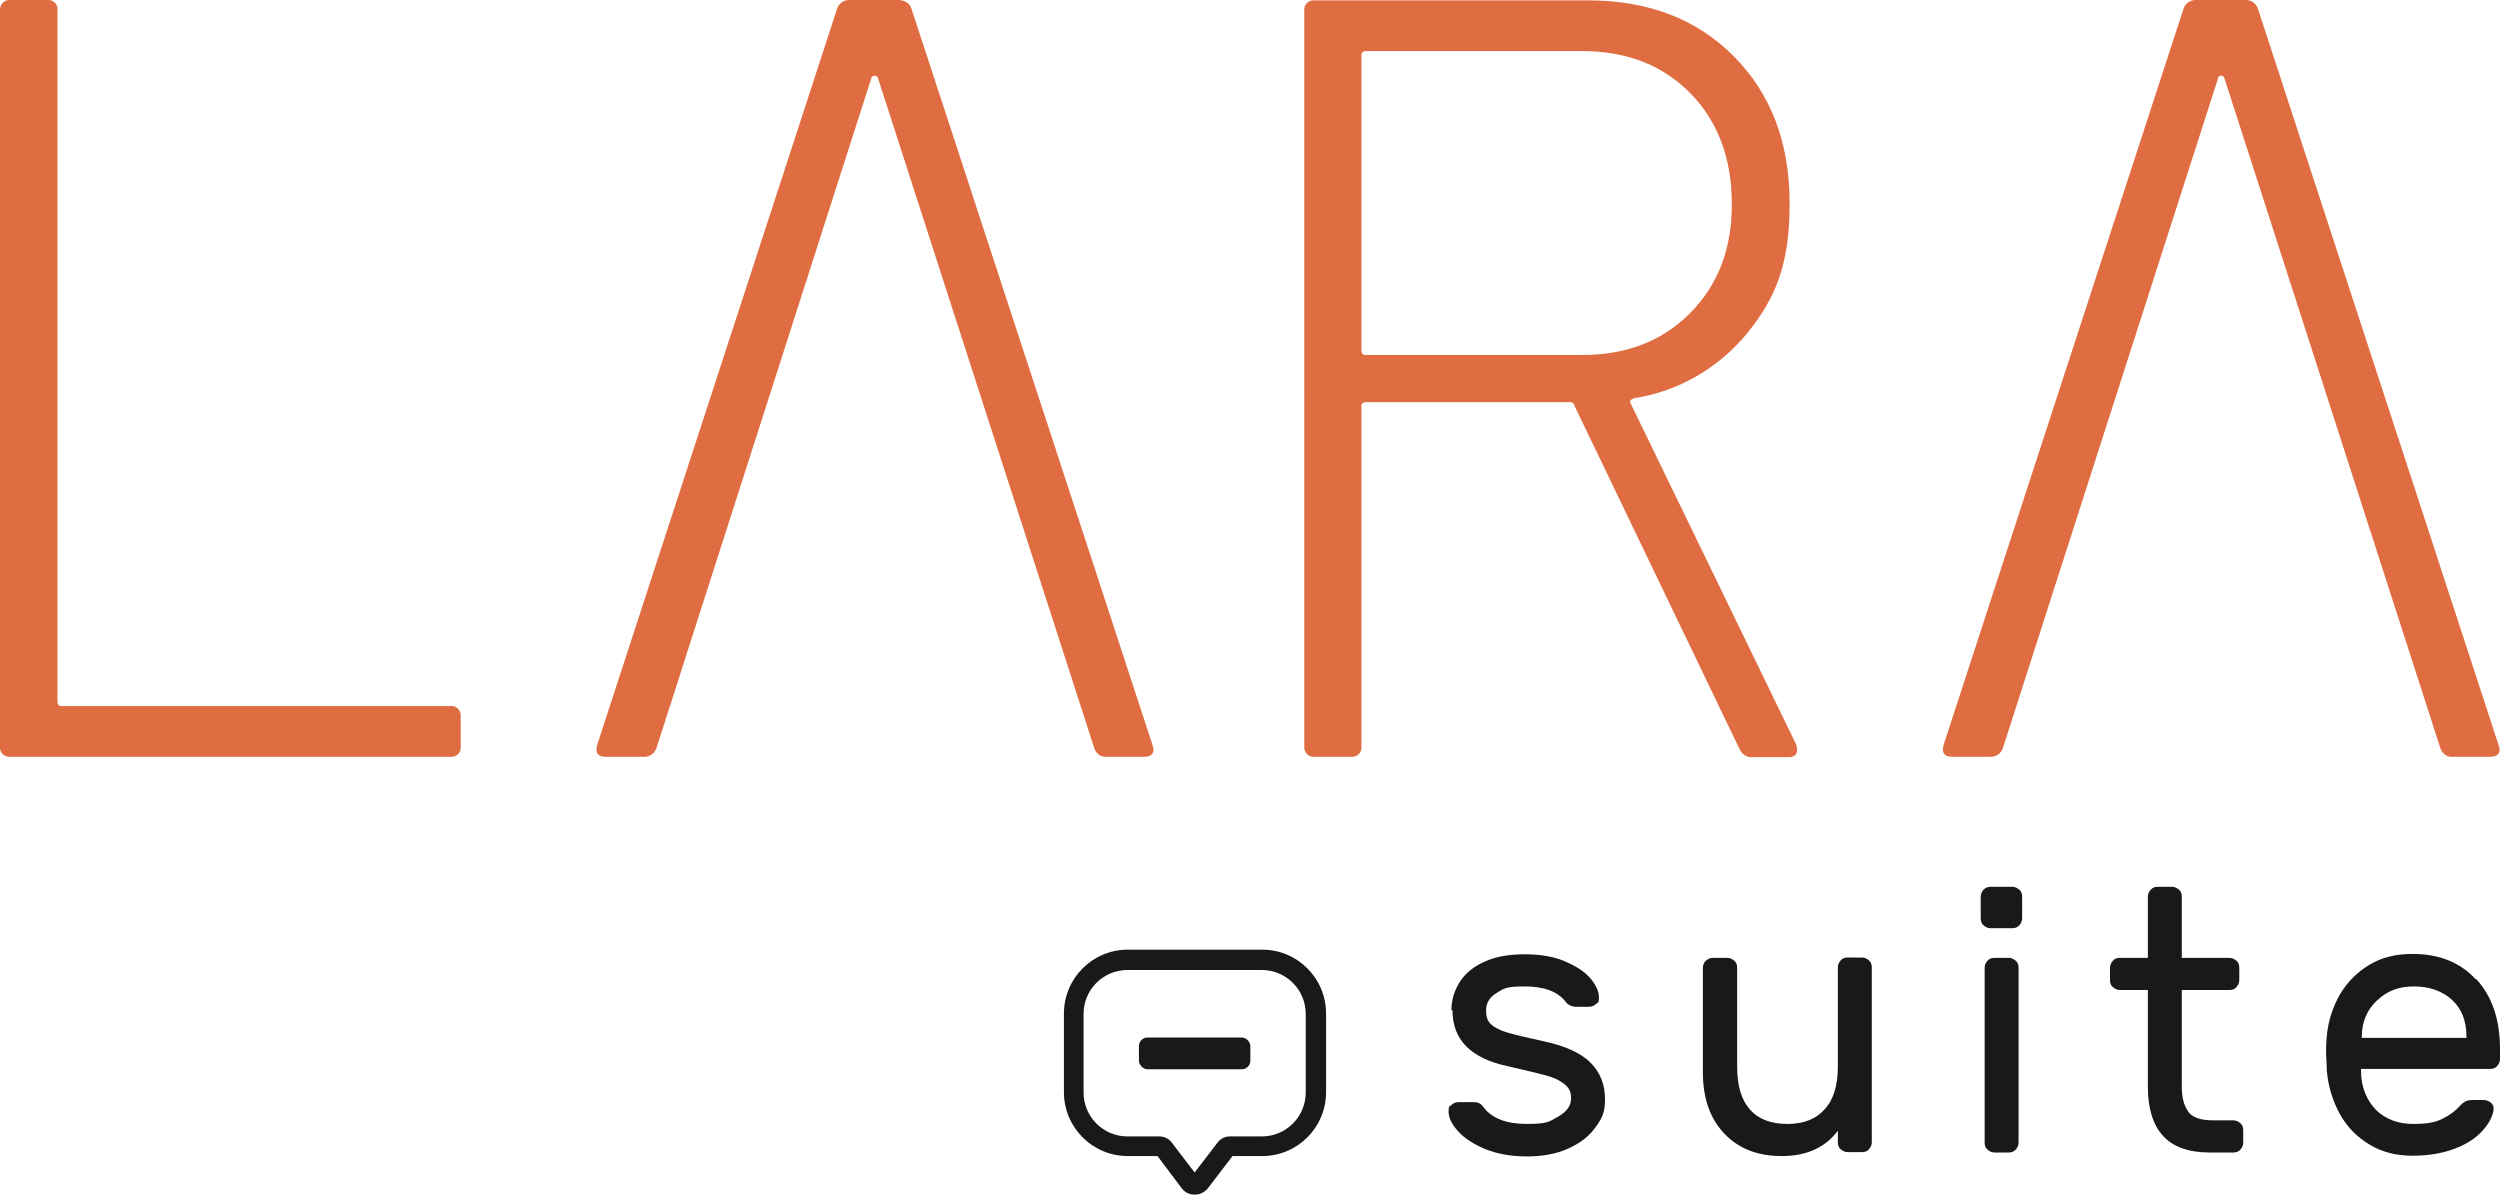
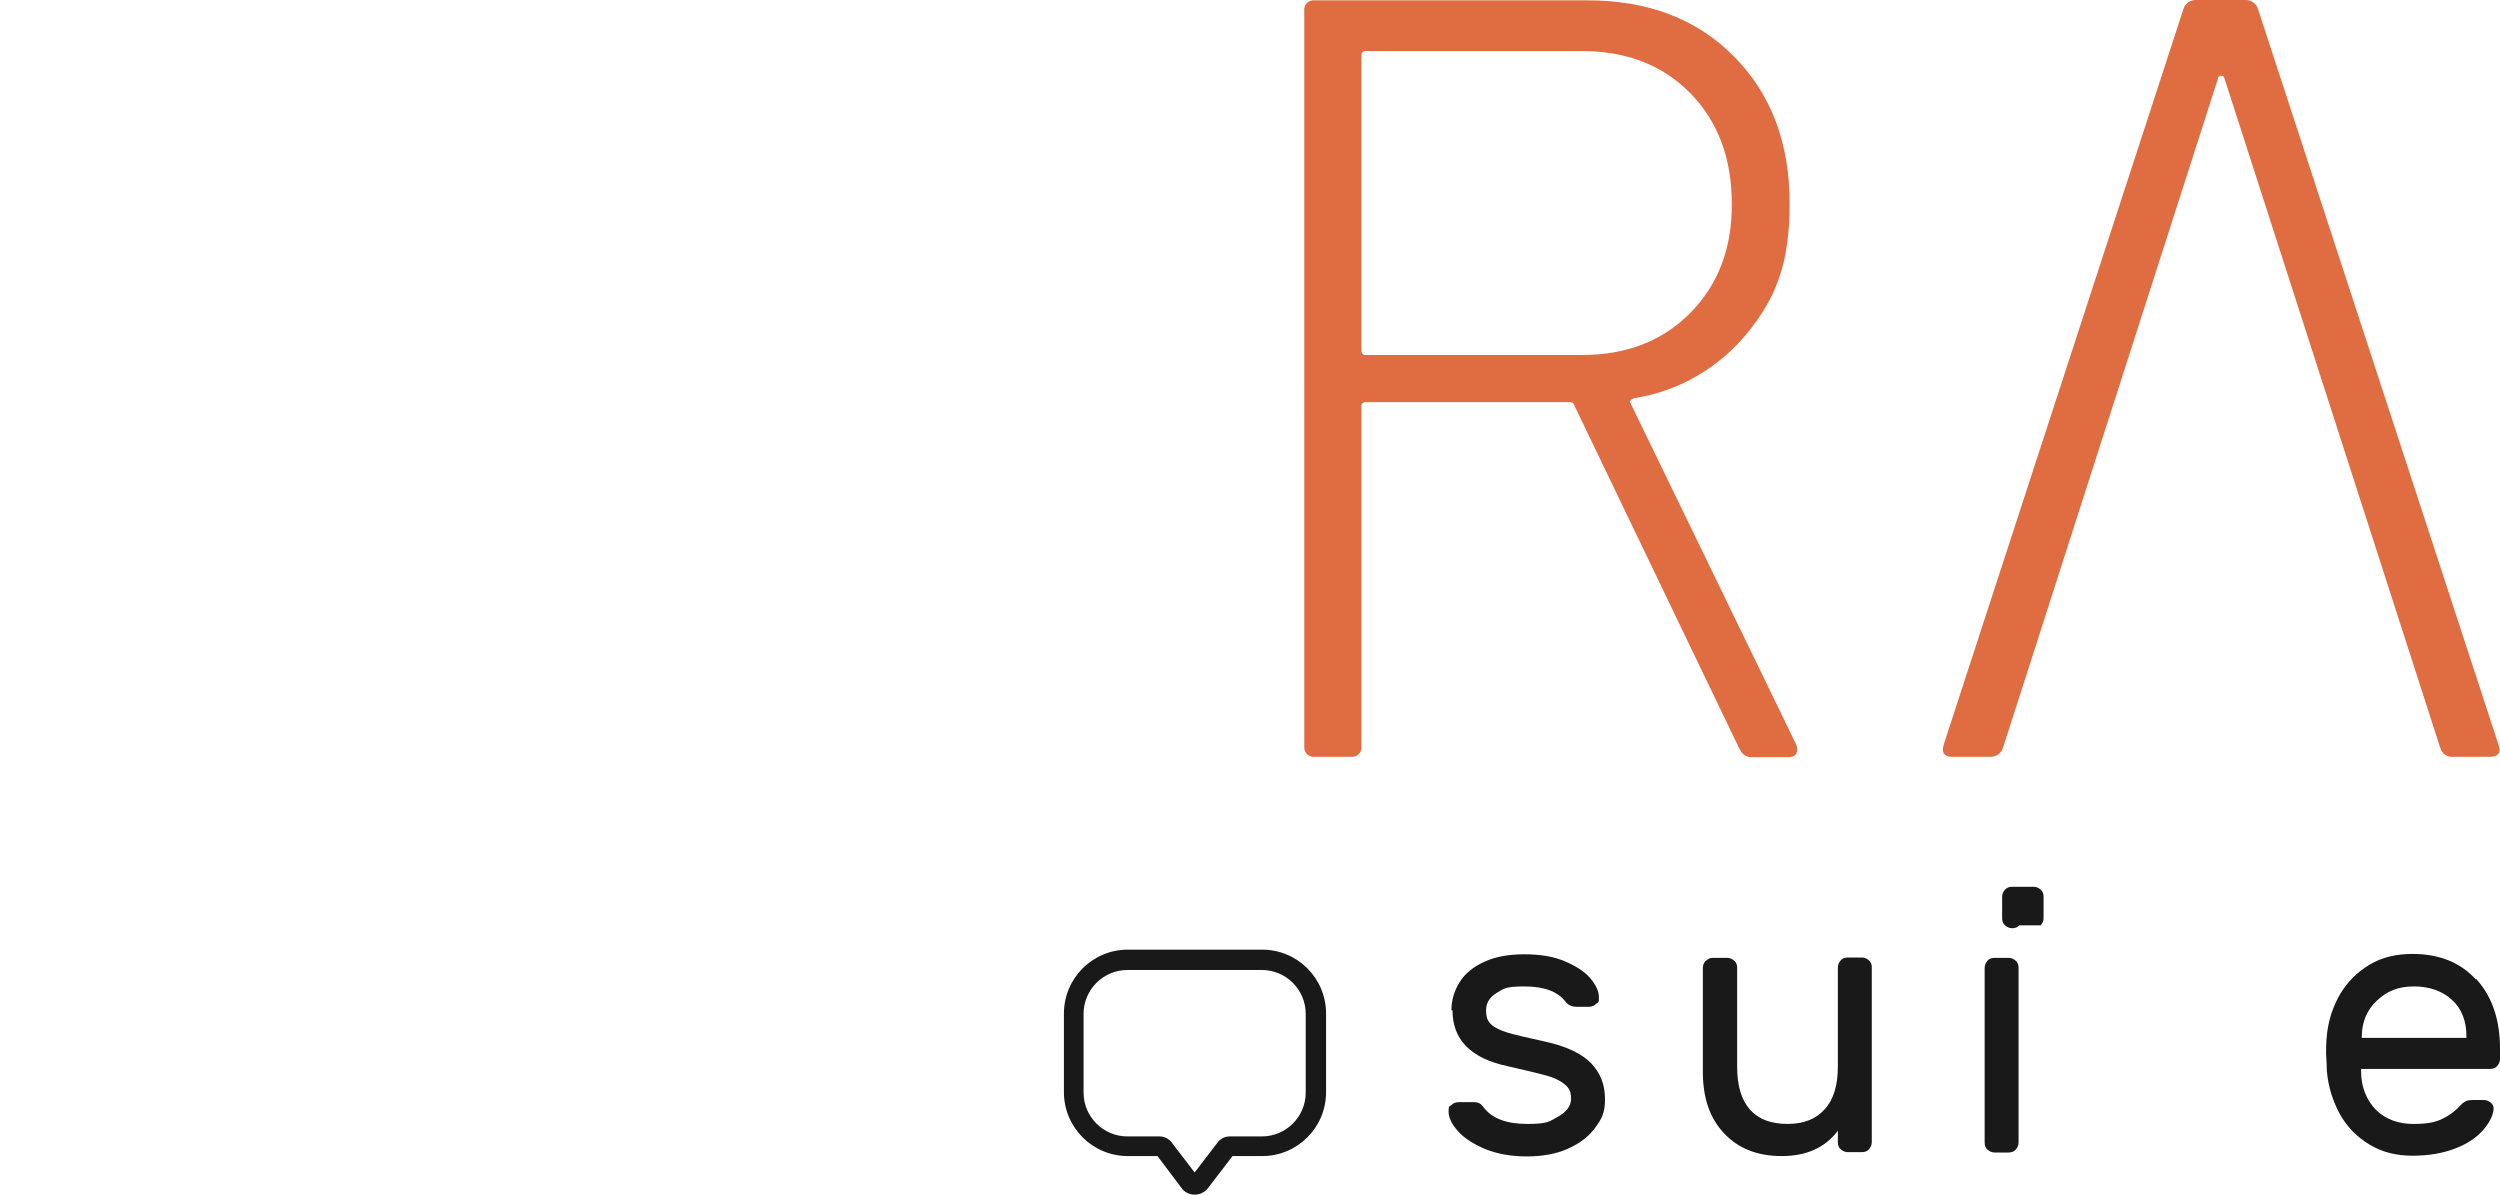
<svg xmlns="http://www.w3.org/2000/svg" id="Logo_lara" version="1.1" viewBox="0 0 700 334.5">
  <defs>
    <style>
      .st0 {
        fill: #e06d41;
      }

      .st1 {
        fill: #191919;
      }
    </style>
  </defs>
  <g>
    <path class="st1" d="M334.5,334.5h0c-1.5,0-2.9-.7-3.7-1.9l-6.7-8.9h-8.3c-9.9,0-17.9-8-17.9-17.9v-22c0-9.9,8-17.9,17.9-17.9h37.6c9.9,0,17.9,8,17.9,17.9v22c0,9.9-8,17.9-17.9,17.9h-8.3l-6.8,8.9c-.9,1.2-2.3,1.9-3.7,1.9h-.1ZM315.7,271.6c-6.8,0-12.3,5.5-12.3,12.3v22c0,6.8,5.5,12.3,12.3,12.3h9c1.3,0,2.5.6,3.3,1.6l6.5,8.5,6.5-8.5c.8-1,2-1.6,3.3-1.6h9c6.8,0,12.3-5.5,12.3-12.3v-22c0-6.8-5.5-12.3-12.3-12.3h-37.6,0ZM345.4,323.3h0Z" />
-     <rect class="st1" x="318.9" y="290.5" width="31.2" height="8.9" rx="2.4" ry="2.4" />
  </g>
  <g>
    <path class="st1" d="M406.4,282.9c0-2.9.8-5.5,2.3-7.9s3.8-4.3,6.9-5.7c3-1.4,6.8-2.1,11.2-2.1s8.1.6,11.2,1.9,5.5,2.8,7.2,4.7c1.6,1.9,2.5,3.7,2.5,5.5s-.3,1.3-.8,1.8-1.2.8-2,.8h-3.5c-1.3,0-2.4-.5-3.1-1.5-2.2-2.8-6-4.2-11.4-4.2s-5.8.6-7.8,1.8-3,2.8-3,4.9.5,3.1,1.5,4,2.5,1.6,4.4,2.2c2,.6,5.4,1.4,10.4,2.5,6.1,1.3,10.5,3.4,13.1,6.1s3.9,6,3.9,10-.9,5.5-2.7,8c-1.8,2.5-4.3,4.4-7.6,5.9s-7.2,2.2-11.6,2.2-8.2-.7-11.5-2c-3.3-1.4-5.9-3-7.7-5-1.8-2-2.7-3.8-2.7-5.6s.3-1.3.8-1.8,1.2-.8,2-.8h3.8c.6,0,1.2,0,1.7.2.5.1.9.5,1.4,1.1,2.3,3.2,6.4,4.8,12.3,4.8s6.2-.7,8.6-2c2.5-1.4,3.7-3.1,3.7-5.1s-.6-3-1.8-4-3-1.9-5.3-2.5-5.9-1.5-10.8-2.6c-10.2-2.2-15.3-7.4-15.3-15.6h-.3Z" />
    <path class="st1" d="M477.7,269c.6-.6,1.2-.8,2-.8h3.9c.8,0,1.4.3,2,.8s.8,1.2.8,2v27.7c0,5.3,1.2,9.3,3.6,12s5.9,4,10.5,4,8-1.4,10.4-4.1c2.5-2.7,3.7-6.7,3.7-12v-27.7c0-.8.3-1.4.8-2s1.2-.8,2-.8h3.9c.8,0,1.4.3,2,.8s.8,1.2.8,2v48.9c0,.8-.3,1.4-.8,2s-1.2.8-2,.8h-3.9c-.8,0-1.4-.3-2-.8s-.8-1.2-.8-2v-3.2c-3.6,4.8-8.9,7.1-15.7,7.1s-12.1-2.1-16.1-6.3-6-9.9-6-17.2v-29.2c0-.8.3-1.4.8-2h.1Z" />
-     <path class="st1" d="M565.4,259.1c-.6.6-1.2.8-2,.8h-6c-.8,0-1.4-.3-2-.8s-.8-1.2-.8-2v-6c0-.8.3-1.4.8-2,.6-.6,1.2-.8,2-.8h6c.8,0,1.4.3,2,.8s.8,1.2.8,2v6c0,.8-.3,1.4-.8,2ZM564.4,321.9c-.6.6-1.2.8-2,.8h-3.9c-.8,0-1.4-.3-2-.8s-.8-1.2-.8-2v-48.9c0-.8.3-1.4.8-2s1.2-.8,2-.8h3.9c.8,0,1.4.3,2,.8s.8,1.2.8,2v48.9c0,.8-.3,1.4-.8,2Z" />
-     <path class="st1" d="M612.7,311.3c1.2,1.6,3.5,2.4,7,2.4h5.6c.8,0,1.4.3,2,.8s.8,1.2.8,2v3.4c0,.8-.3,1.4-.8,2s-1.2.8-2,.8h-6.6c-5.9,0-10.3-1.6-13.1-4.7s-4.2-7.7-4.2-13.7v-27.1h-7.8c-.8,0-1.4-.3-2-.8s-.8-1.2-.8-2v-3.4c0-.8.3-1.4.8-2s1.2-.8,2-.8h7.8v-17.1c0-.8.3-1.4.8-2,.6-.6,1.2-.8,2-.8h3.9c.8,0,1.4.3,2,.8s.8,1.2.8,2v17.1h13.3c.8,0,1.4.3,2,.8s.8,1.2.8,2v3.4c0,.8-.3,1.4-.8,2s-1.2.8-2,.8h-13.3v27.1c0,3,.6,5.3,1.8,6.9h0Z" />
+     <path class="st1" d="M565.4,259.1c-.6.6-1.2.8-2,.8c-.8,0-1.4-.3-2-.8s-.8-1.2-.8-2v-6c0-.8.3-1.4.8-2,.6-.6,1.2-.8,2-.8h6c.8,0,1.4.3,2,.8s.8,1.2.8,2v6c0,.8-.3,1.4-.8,2ZM564.4,321.9c-.6.6-1.2.8-2,.8h-3.9c-.8,0-1.4-.3-2-.8s-.8-1.2-.8-2v-48.9c0-.8.3-1.4.8-2s1.2-.8,2-.8h3.9c.8,0,1.4.3,2,.8s.8,1.2.8,2v48.9c0,.8-.3,1.4-.8,2Z" />
    <path class="st1" d="M693.5,274.3c4.3,4.8,6.5,11.2,6.5,19.4v2.8c0,.8-.3,1.4-.8,2s-1.2.8-2,.8h-36.1v.6c0,4.6,1.6,8.2,4.2,10.9,2.7,2.6,6.2,3.9,10.4,3.9s6.2-.5,8.1-1.4c1.9-.9,3.7-2.2,5.2-3.9.6-.6,1.1-.9,1.5-1.1s1.1-.3,1.8-.3h3.1c.8,0,1.5.3,2.1.8s.8,1.2.7,2c-.3,1.9-1.3,3.8-3.1,5.8s-4.3,3.7-7.7,5-7.3,2-11.9,2-8.5-1-12-3.1-6.3-4.9-8.3-8.5-3.3-7.7-3.7-12.3c0-2.1-.2-3.7-.2-4.8s0-2.7.2-4.8c.4-4.3,1.7-8.2,3.7-11.7,2.1-3.5,4.8-6.2,8.3-8.3s7.5-3,12-3c7.5,0,13.4,2.4,17.7,7.1h.3ZM690.6,290.5v-.3c0-4.3-1.3-7.7-4-10.2s-6.3-3.8-10.7-3.8-7.5,1.3-10.3,3.9-4.3,6-4.3,10.2v.3h29.5-.2Z" />
  </g>
  <g>
-     <path id="Trazado_682" class="st0" d="M0,208.9V3.1C-.2,1.6.9.2,2.3,0h10.8c1.5-.2,2.8.8,3,2.3v194.2c0,.6.3,1.1.9,1.2h109c1.5-.2,2.8.8,3,2.3v8.9c.2,1.5-.8,2.8-2.3,3H3c-1.5.2-2.8-.8-3-2.3v-.7" />
    <path id="Trazado_684" class="st0" d="M621,21.8c.2-.4.5-.6.9-.6s.8.2.9.6l60.5,187.7c.5,1.6,2,2.6,3.6,2.4h10.3c1.8,0,2.7-.7,2.7-2.1l-.3-1.2L632.2,2.4c-.5-1.5-2-2.5-3.6-2.4h-13.6c-1.6-.1-3.1.9-3.6,2.4l-67.2,206.2c-.6,2.2.2,3.3,2.4,3.3h10.6c1.6.1,3.1-.9,3.6-2.4l60.3-187.7h-.1Z" />
    <g>
-       <path id="Trazado_683" class="st0" d="M244,21.8c.1-.4.5-.6.9-.6s.8.2.9.6l60.6,187.7c.5,1.6,2,2.6,3.6,2.4h10.3c1.8,0,2.7-.7,2.7-2.1l-.3-1.2L255.2,2.4C254.7.9,253.2,0,251.6,0h-13.6c-1.6-.1-3.1.9-3.6,2.4l-67.2,206.2c-.6,2.2.2,3.3,2.4,3.3h10.6c1.6.1,3.1-.9,3.6-2.4L244,21.8Z" />
      <path id="Trazado_685" class="st0" d="M487.1,209.8l-46.3-96.3c-.1-.6-.6-.9-1.2-.9h-57.2c-.6,0-1.1.3-1.2.9v95.4c.2,1.5-.8,2.8-2.3,3h-10.7c-1.5.2-2.8-.8-3-2.3V3.1c-.2-1.5.8-2.8,2.3-3h77c17,0,30.6,5.2,41,15.7,10.4,10.5,15.6,24.2,15.6,41.2s-3.9,26.4-11.8,36.2c-8,9.8-19.3,16.4-31.8,18.3-1,.4-1.3.9-.9,1.5l46.3,95.4c.2.5.3,1,.3,1.5,0,1.4-.8,2.1-2.4,2.1h-10c-1.5.2-3-.7-3.6-2.1M381.2,15.5v82.7c0,.6.3,1.1.9,1.2h60.8c12.5,0,22.6-3.9,30.4-11.8s11.7-18.1,11.6-30.6c0-12.7-3.9-23-11.6-30.9-7.8-7.9-17.9-11.8-30.4-11.8h-60.5c-.6,0-1.1.3-1.2.9v.3" />
    </g>
  </g>
</svg>